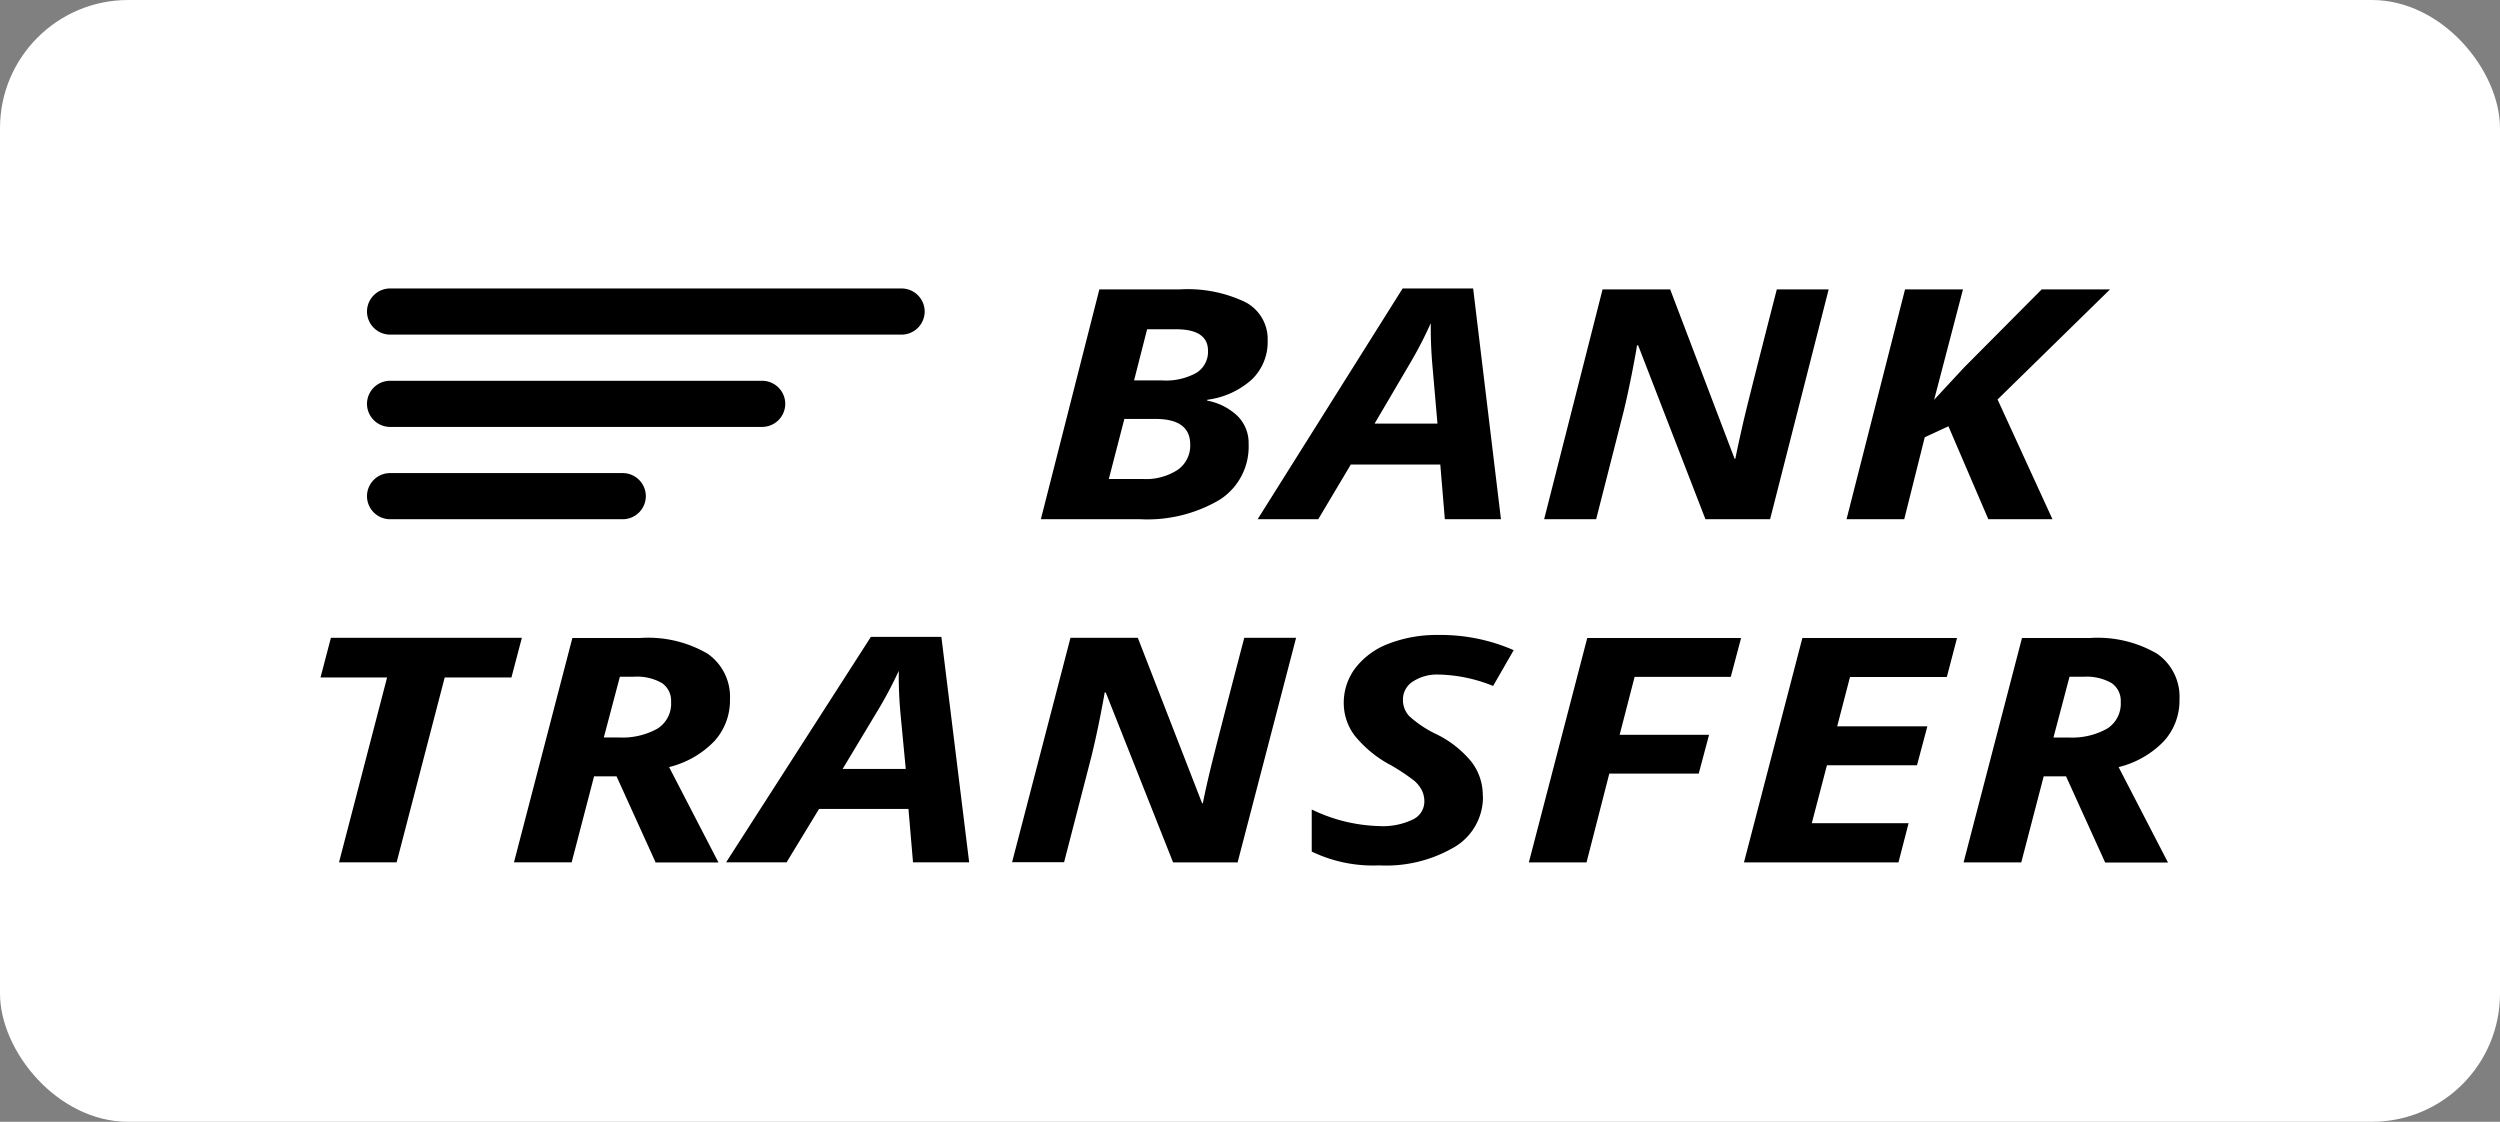
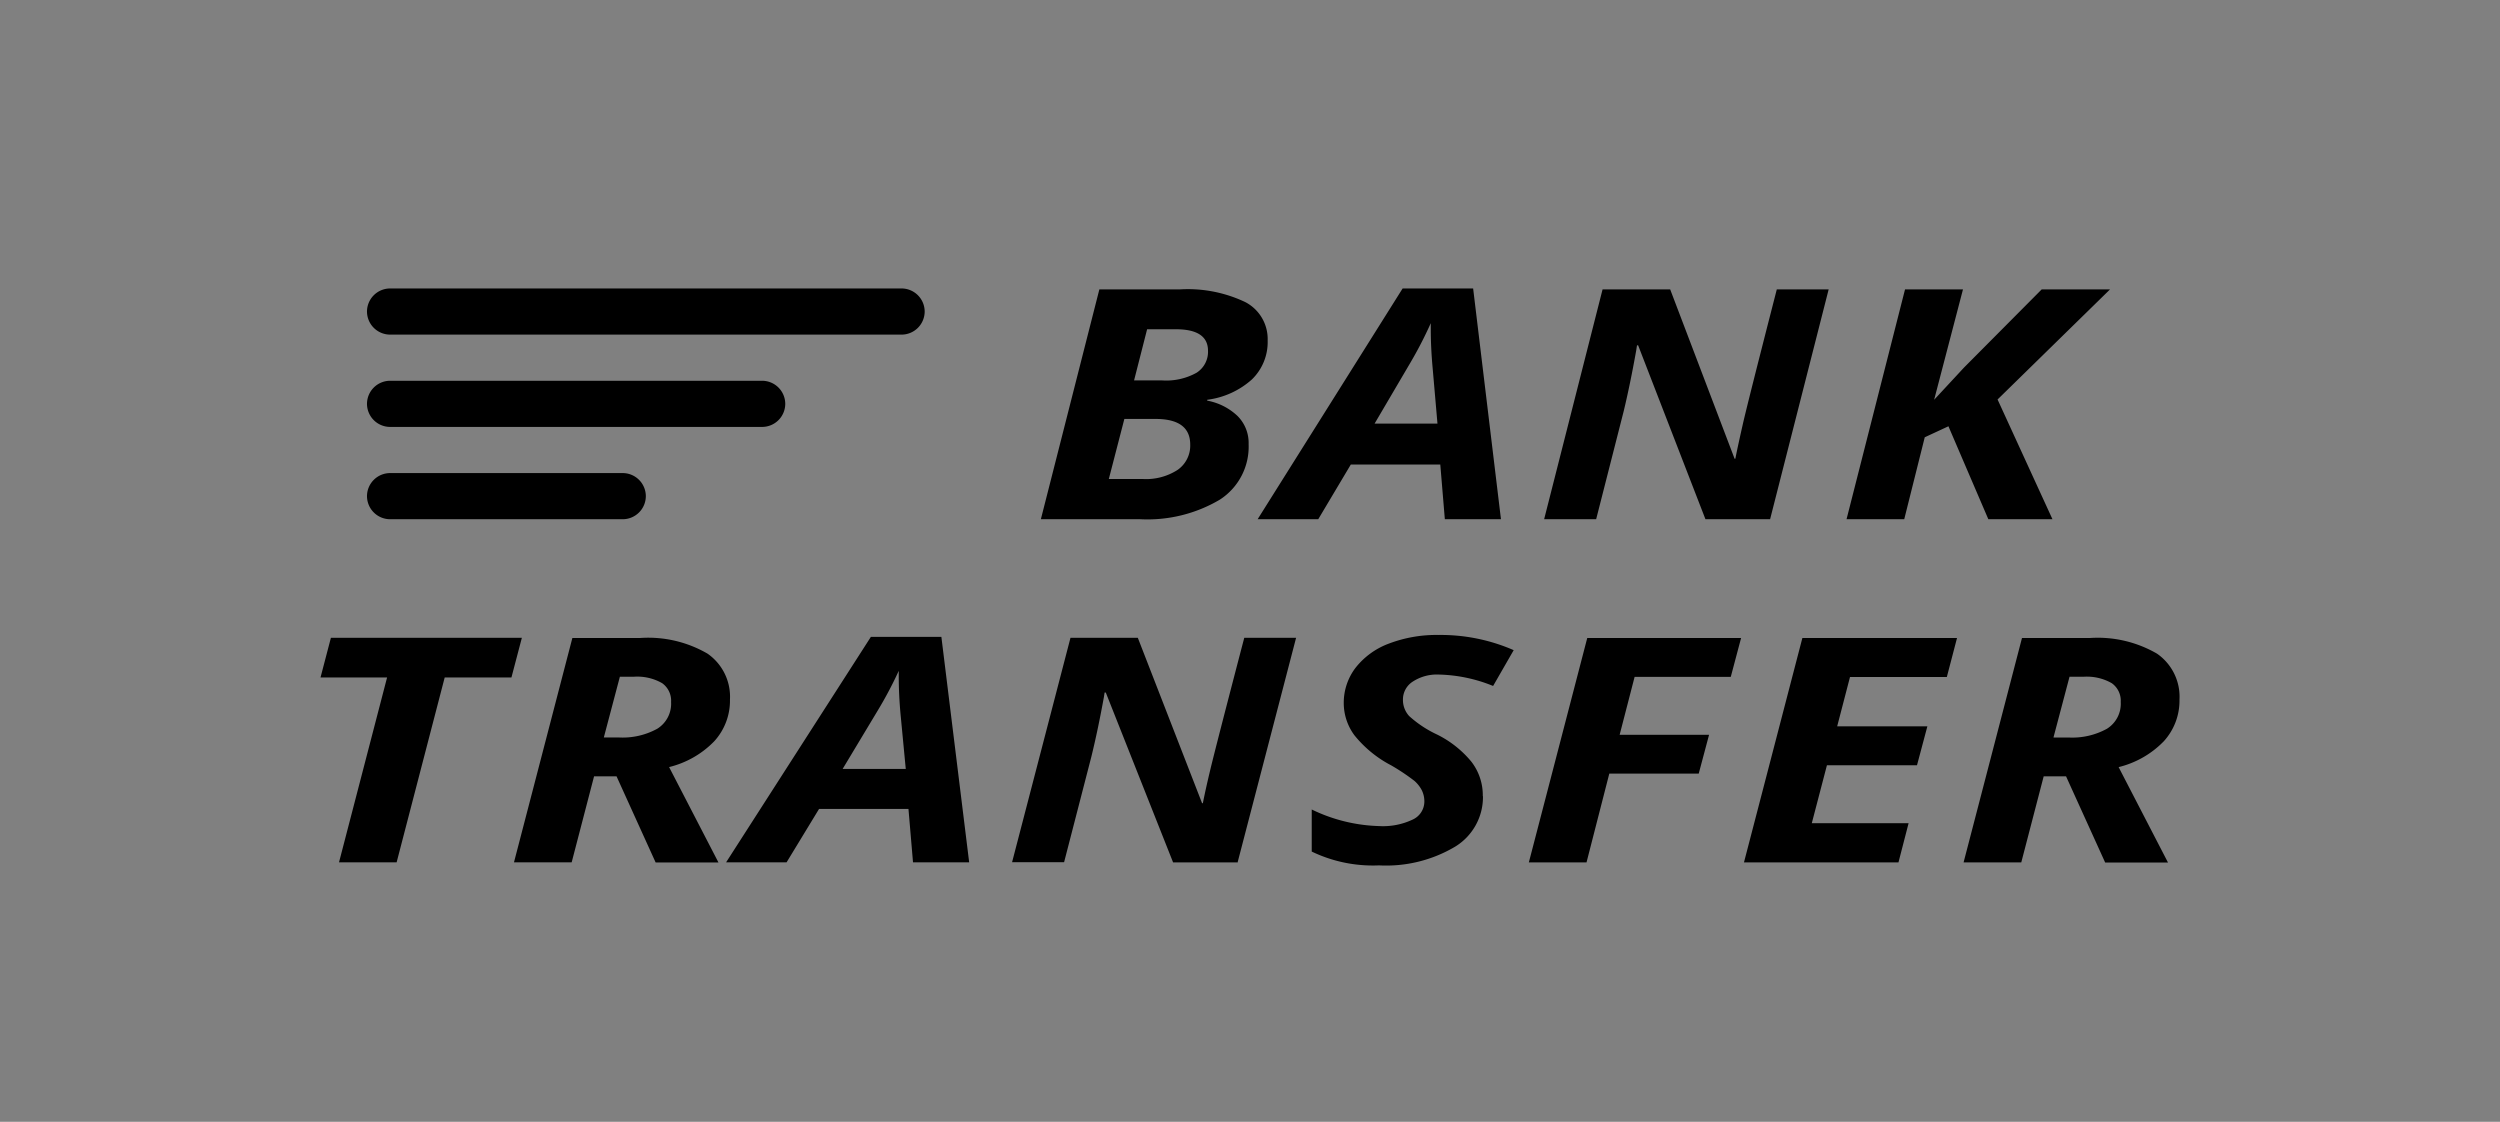
<svg xmlns="http://www.w3.org/2000/svg" width="78" height="35" viewBox="0 0 78 35">
  <rect x="0" y="0" width="78" height="35" fill="#808080" stroke="none" />
  <g id="Group_7070" data-name="Group 7070" transform="translate(-1091 -8073)">
-     <rect id="Rectangle_3676" data-name="Rectangle 3676" width="78" height="35" rx="4" transform="translate(1091 8073)" fill="#fff" />
    <path id="svgviewer-output_-_2025-10-01T124617.484" data-name="svgviewer-output - 2025-10-01T124617.484" d="M8.777,25.905h-1.8l1.5-5.768H6.4L6.724,18.9h5.958l-.325,1.236H10.275l-1.5,5.768Zm6.159-2.688-.7,2.688h-1.8l1.822-7h2.117a3.68,3.68,0,0,1,2.1.489,1.637,1.637,0,0,1,.7,1.432,1.881,1.881,0,0,1-.489,1.3,2.933,2.933,0,0,1-1.41.807l1.54,2.976H16.856l-1.22-2.688h-.7Zm.312-1.208h.46a2.24,2.24,0,0,0,1.2-.273.92.92,0,0,0,.43-.834.67.67,0,0,0-.281-.588,1.561,1.561,0,0,0-.881-.2h-.436l-.5,1.892Zm9.5,2.229H21.955l-1.014,1.667H19.054l4.517-7.034h2.2l.867,7.034H24.886l-.142-1.667Zm-.088-1.245L24.5,21.315q-.059-.628-.059-1.212V19.93a12.326,12.326,0,0,1-.642,1.216l-1.109,1.845h1.962Zm10.363,2.913H33l-2.1-5.3h-.036l-.024.153q-.189,1.035-.389,1.848L29.6,25.9H27.977l1.822-7H31.9l2.005,5.16h.024c.048-.242.123-.59.231-1.04s.46-1.824,1.061-4.12h1.617l-1.823,7Zm7.645-2.07a1.811,1.811,0,0,1-.873,1.583A4.214,4.214,0,0,1,39.426,26a4.4,4.4,0,0,1-2.1-.431V24.256a5.126,5.126,0,0,0,2.11.518,2.16,2.16,0,0,0,1.032-.2.62.62,0,0,0,.372-.557.787.787,0,0,0-.08-.362,1.018,1.018,0,0,0-.227-.289,6.44,6.44,0,0,0-.732-.489,3.613,3.613,0,0,1-1.145-.939,1.69,1.69,0,0,1-.331-1,1.8,1.8,0,0,1,.366-1.1,2.368,2.368,0,0,1,1.04-.757,4.163,4.163,0,0,1,1.554-.27,5.678,5.678,0,0,1,2.342.474l-.642,1.117a4.756,4.756,0,0,0-1.7-.356,1.376,1.376,0,0,0-.8.216.66.66,0,0,0-.313.569.741.741,0,0,0,.195.511,3.487,3.487,0,0,0,.873.577,3.265,3.265,0,0,1,1.067.846,1.711,1.711,0,0,1,.356,1.079Zm3.233,2.07H44.1l1.822-7h4.8L50.4,20.118h-3l-.467,1.807h2.79L49.4,23.137h-2.79L45.9,25.905Zm9.732,0H50.812l1.822-7h4.825l-.318,1.217H54.12l-.4,1.538h2.814l-.324,1.216H53.4l-.472,1.807h3.02l-.317,1.227Zm4.531-2.688-.7,2.688h-1.8l1.822-7H61.6a3.681,3.681,0,0,1,2.1.489,1.635,1.635,0,0,1,.7,1.432,1.881,1.881,0,0,1-.489,1.3,2.933,2.933,0,0,1-1.41.807l1.54,2.976H62.081l-1.22-2.688h-.7Zm.313-1.208h.46a2.24,2.24,0,0,0,1.2-.273.92.92,0,0,0,.43-.834.67.67,0,0,0-.281-.588,1.561,1.561,0,0,0-.881-.2h-.436l-.5,1.892ZM33.216,8.029a4.163,4.163,0,0,1,2.044.4,1.3,1.3,0,0,1,.691,1.194,1.625,1.625,0,0,1-.491,1.215,2.57,2.57,0,0,1-1.395.635V11.5a1.865,1.865,0,0,1,.941.474,1.187,1.187,0,0,1,.351.885,1.965,1.965,0,0,1-.9,1.731,4.435,4.435,0,0,1-2.5.609H28.875L30.7,8.029h2.516Zm-2.221,5.916h1.063a1.816,1.816,0,0,0,1.084-.285.922.922,0,0,0,.393-.789c0-.53-.359-.8-1.081-.8H31.48Zm.786-3.076h.879a1.947,1.947,0,0,0,1.072-.239.774.774,0,0,0,.358-.684q0-.672-1-.673h-.9l-.408,1.6Zm9.558,2.625H38.545L37.529,15.2H35.638L40.162,8h2.2l.868,7.2H41.479l-.142-1.707Zm-.09-1.276L41.1,10.5c-.04-.429-.06-.842-.06-1.241V9.083a12.391,12.391,0,0,1-.643,1.245l-1.11,1.889h1.967ZM51.628,15.2H49.61l-2.1-5.425h-.036l-.024.158q-.189,1.06-.39,1.893L46.2,15.2H44.577L46.4,8.03H48.51l2.009,5.282h.024c.048-.248.125-.6.23-1.064s.46-1.868,1.063-4.218h1.618L51.627,15.2Zm8.808,0h-2l-1.245-2.9-.739.343L55.812,15.2h-1.8l1.825-7.171h1.808l-.9,3.444.933-1.006L60.1,8.03h2.132l-3.508,3.434L60.437,15.2ZM25.25,8.72A.723.723,0,0,0,24.525,8H8.575a.723.723,0,0,0-.725.72h0a.723.723,0,0,0,.725.72h15.95a.723.723,0,0,0,.725-.72ZM20.9,11.6a.723.723,0,0,0-.725-.72H8.575a.723.723,0,0,0-.725.72h0a.723.723,0,0,0,.725.72h11.6a.723.723,0,0,0,.725-.72Zm-4.35,2.88a.723.723,0,0,0-.725-.72H8.575a.723.723,0,0,0-.725.72h0a.723.723,0,0,0,.725.72h7.25a.723.723,0,0,0,.725-.72Z" transform="translate(1094.6 8074)" />
  </g>
</svg>